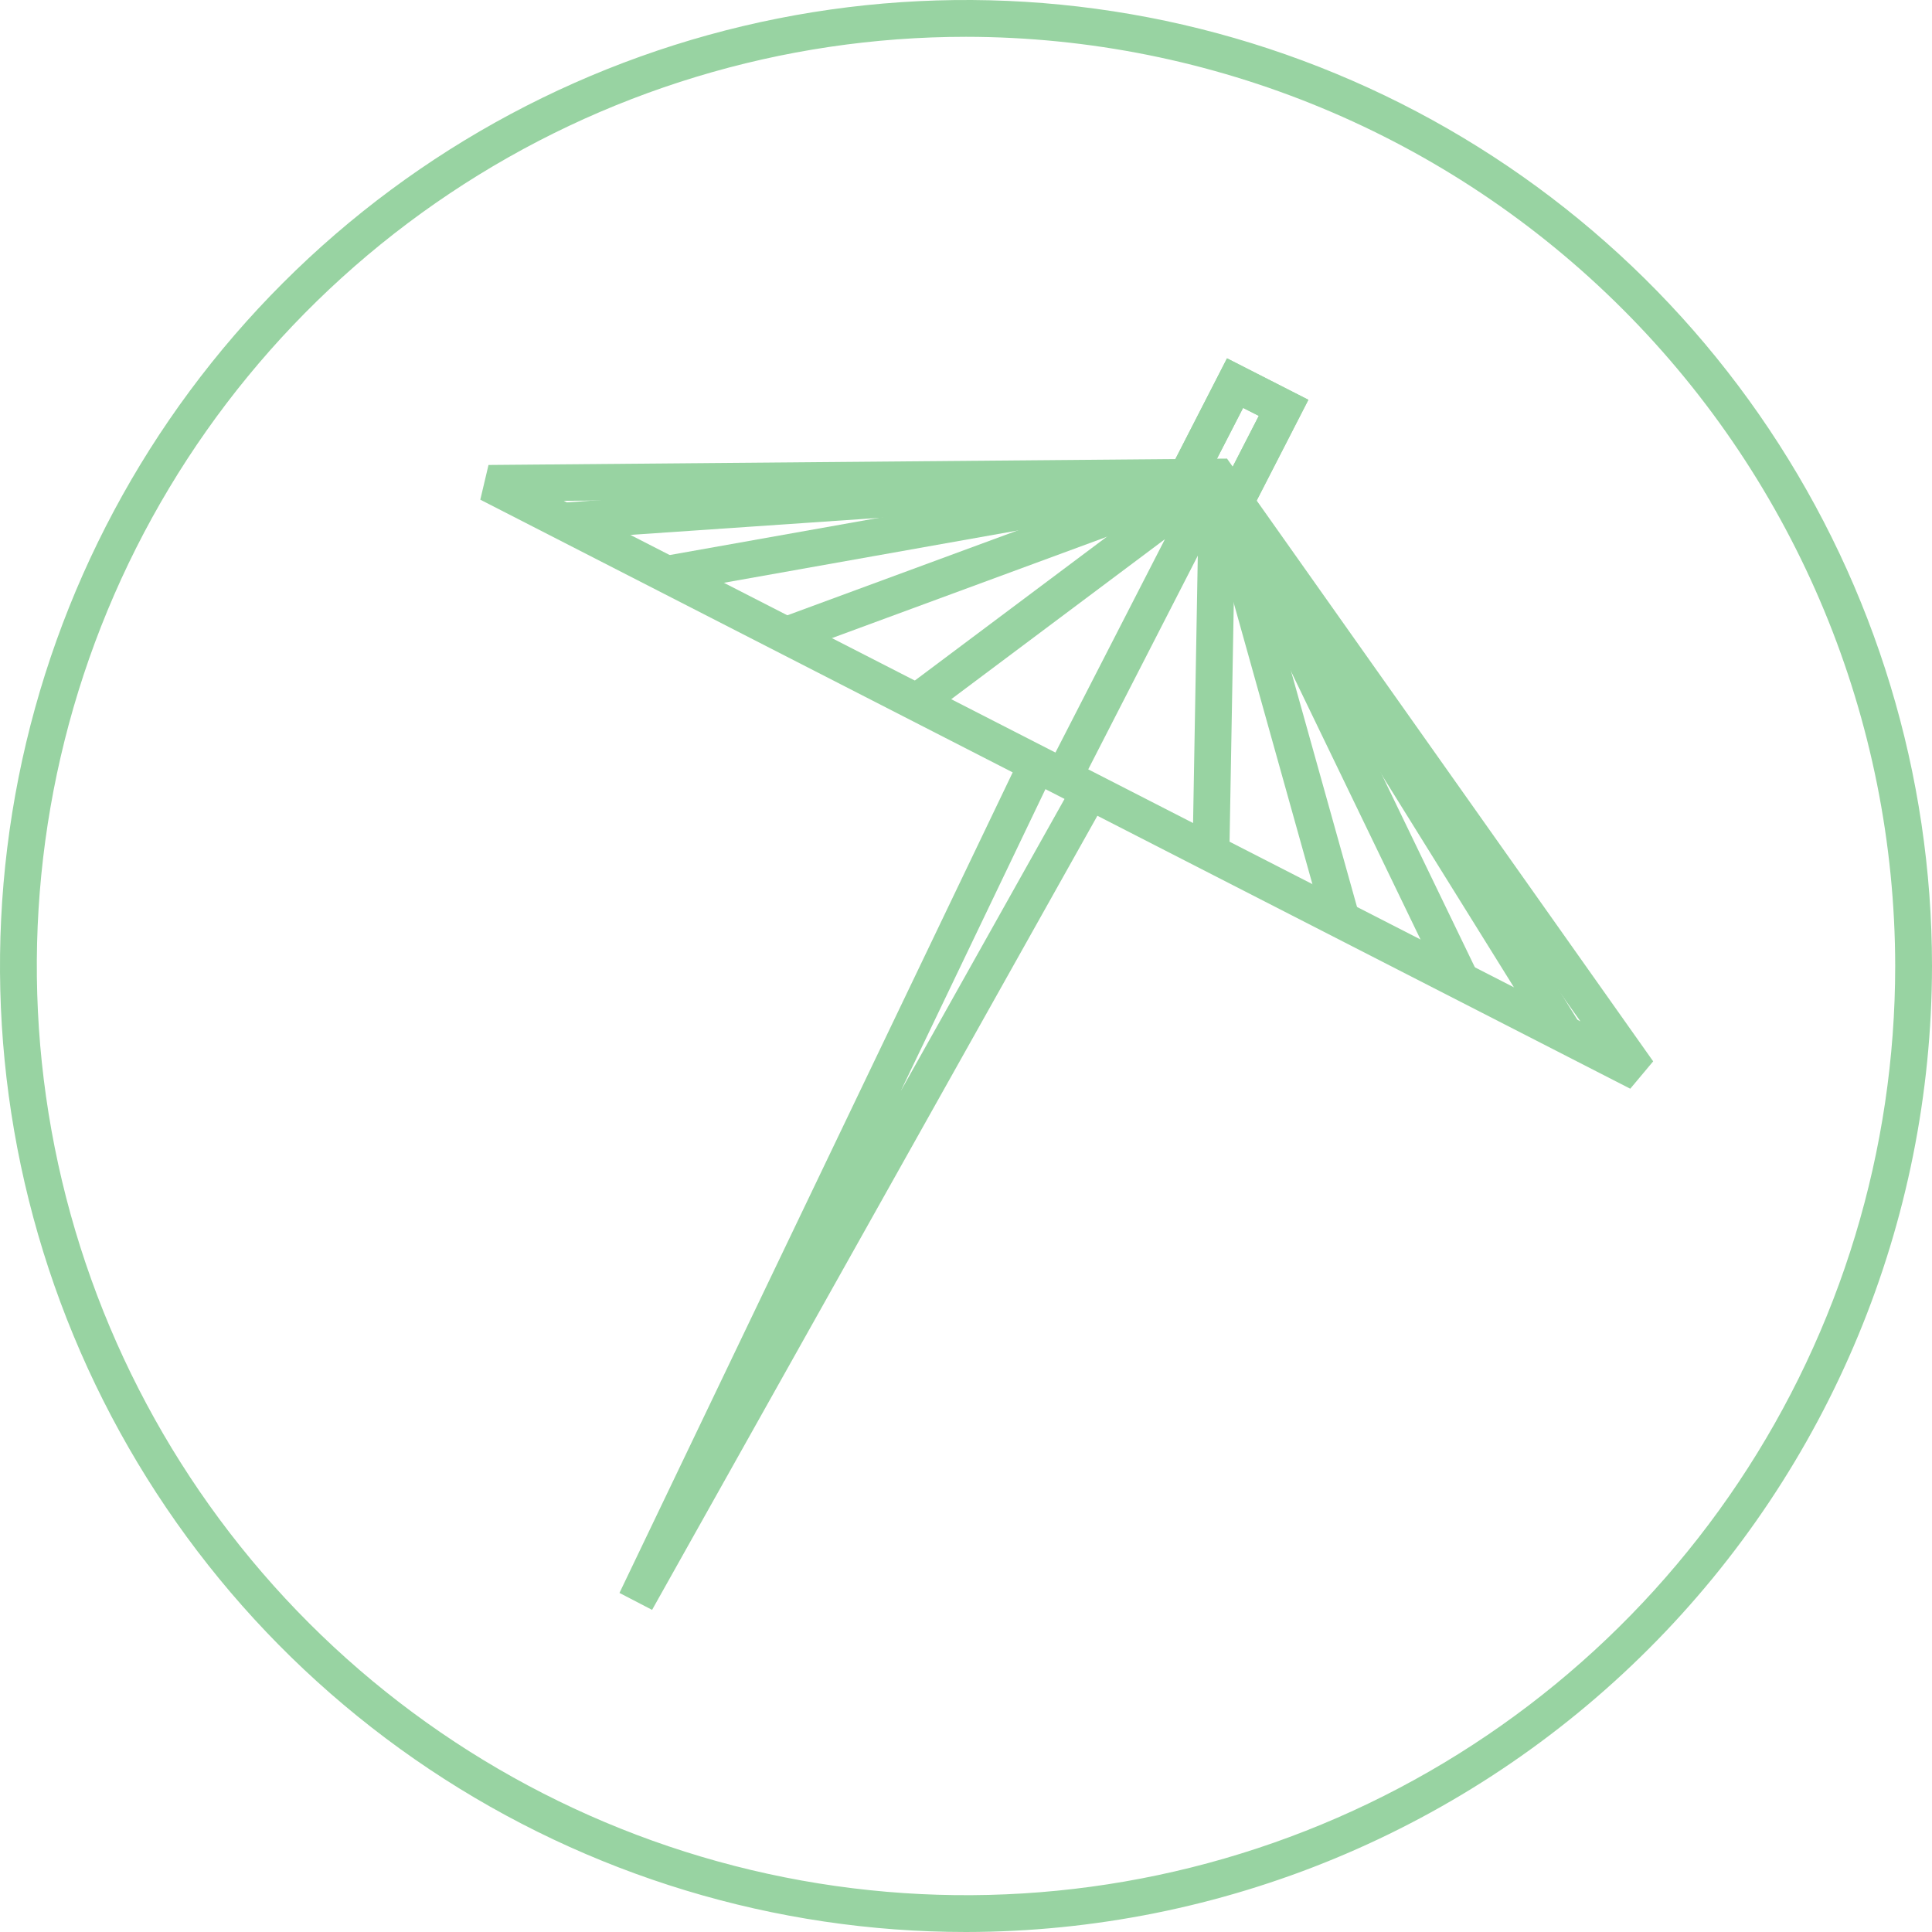
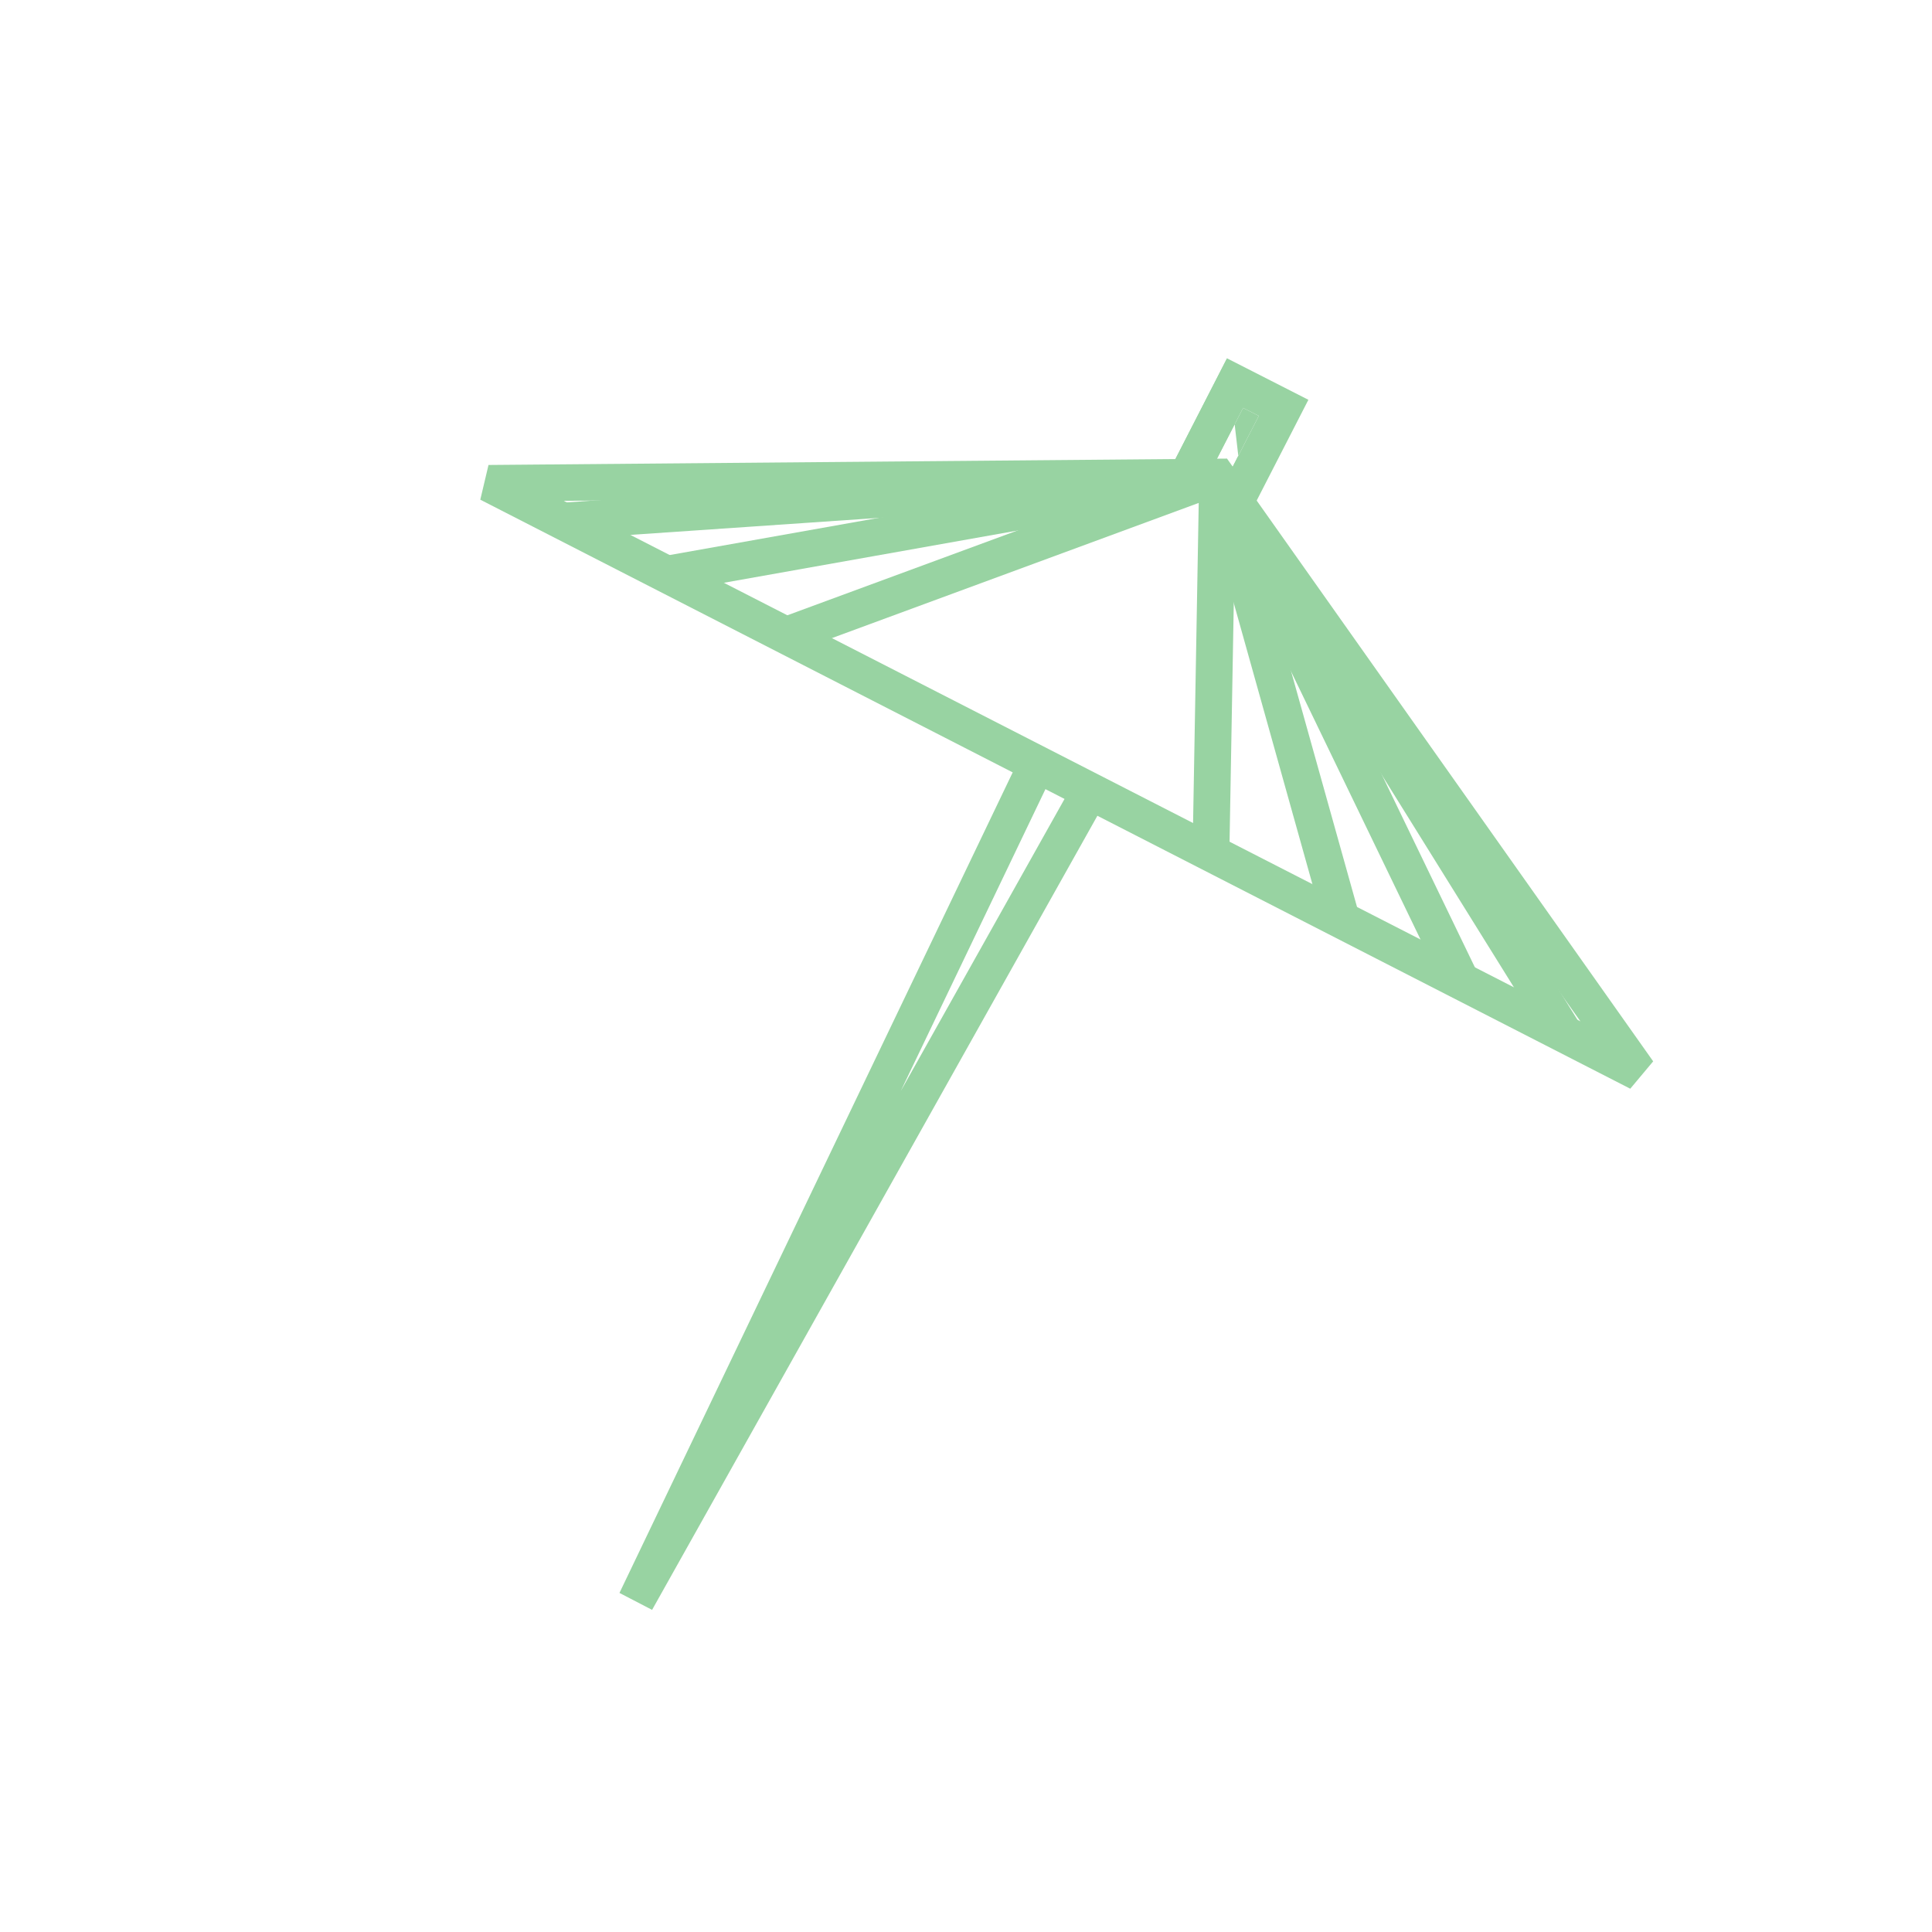
<svg xmlns="http://www.w3.org/2000/svg" width="60" height="60" viewBox="0 0 60 60" fill="none">
-   <path d="M30 60C24.067 60 18.266 58.24 13.333 54.944C8.399 51.648 4.554 46.962 2.284 41.48C0.013 35.999 -0.581 29.967 0.576 24.147C1.734 18.328 4.591 12.982 8.787 8.787C12.982 4.591 18.328 1.734 24.147 0.576C29.967 -0.581 35.999 0.013 41.48 2.284C46.962 4.554 51.648 8.399 54.944 13.333C58.24 18.266 60 24.067 60 30C59.992 37.954 56.829 45.58 51.204 51.204C45.58 56.829 37.954 59.992 30 60ZM30 1.143C24.293 1.143 18.713 2.836 13.968 6.007C9.223 9.177 5.524 13.684 3.34 18.957C1.156 24.23 0.584 30.032 1.698 35.63C2.811 41.227 5.56 46.369 9.595 50.405C13.631 54.441 18.773 57.189 24.37 58.302C29.968 59.416 35.77 58.844 41.043 56.66C46.316 54.476 50.823 50.777 53.993 46.032C57.164 41.286 58.857 35.707 58.857 30C58.849 22.349 55.806 15.014 50.396 9.604C44.986 4.194 37.651 1.151 30 1.143Z" fill="#98D3A2" />
  <path d="M50.629 33.811L14.916 15.518L15.171 14.44L38.106 14.242L51.341 32.961L50.629 33.811ZM17.508 15.553L49.081 31.719L37.519 15.381L17.508 15.553Z" fill="#98D3A2" />
-   <path d="M33.537 24.398L32.519 23.876L36.178 16.745L28.807 22.264L28.125 21.349L37.473 14.348L38.323 15.065L33.537 24.398Z" fill="#98D3A2" />
  <path d="M37.242 14.797L37.036 26.468L38.179 26.489L38.385 14.818L37.242 14.797Z" fill="#98D3A2" />
  <path d="M37.616 14.257L24.217 19.195L24.612 20.268L38.011 15.33L37.616 14.257Z" fill="#98D3A2" />
  <path d="M38.362 14.649L37.261 14.957L41.108 28.709L42.209 28.401L38.362 14.649Z" fill="#98D3A2" />
  <path d="M37.775 14.219L17.438 15.613L17.516 16.753L37.853 15.36L37.775 14.219Z" fill="#98D3A2" />
  <path d="M38.306 14.494L37.335 15.098L48.106 32.414L49.076 31.811L38.306 14.494Z" fill="#98D3A2" />
  <path d="M37.713 14.227L20.604 17.272L20.804 18.397L37.913 15.353L37.713 14.227Z" fill="#98D3A2" />
  <path d="M38.324 14.556L37.294 15.053L44.854 30.705L45.884 30.207L38.324 14.556Z" fill="#98D3A2" />
  <path d="M20.251 49.996L19.238 49.47L31.73 23.403L32.759 23.899L27.972 33.887L33.395 24.215L34.394 24.775L20.251 49.996Z" fill="#98D3A2" />
-   <path d="M38.693 16.197L36.17 14.905L38.106 11.128L40.633 12.416L38.693 16.197ZM37.71 14.409L38.197 14.661L39.093 12.915L38.605 12.668L37.71 14.409Z" fill="#98D3A2" />
+   <path d="M38.693 16.197L36.17 14.905L38.106 11.128L38.693 16.197ZM37.71 14.409L38.197 14.661L39.093 12.915L38.605 12.668L37.71 14.409Z" fill="#98D3A2" />
  <path d="M38.693 16.197L36.17 14.905L38.106 11.128L40.633 12.416L38.693 16.197ZM37.71 14.409L38.197 14.661L39.093 12.915L38.605 12.668L37.71 14.409Z" fill="#98D3A2" />
</svg>